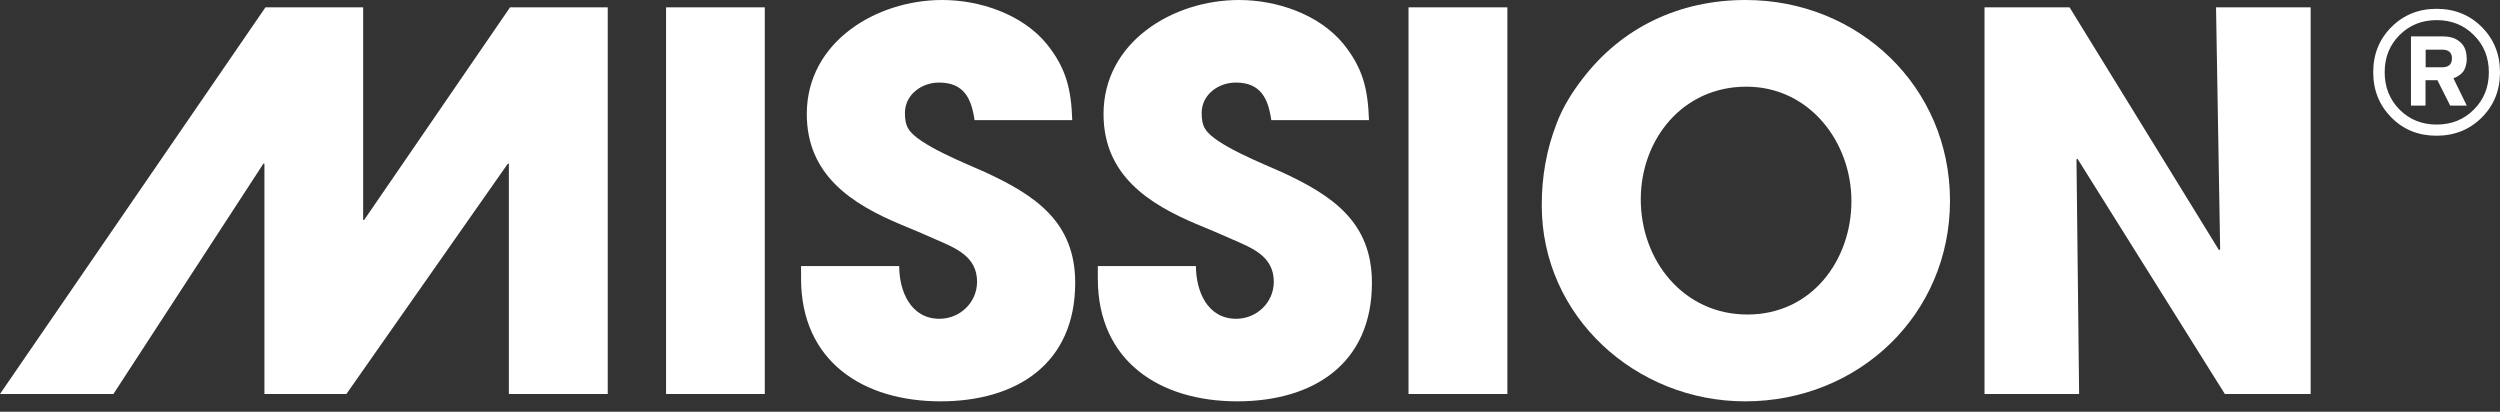
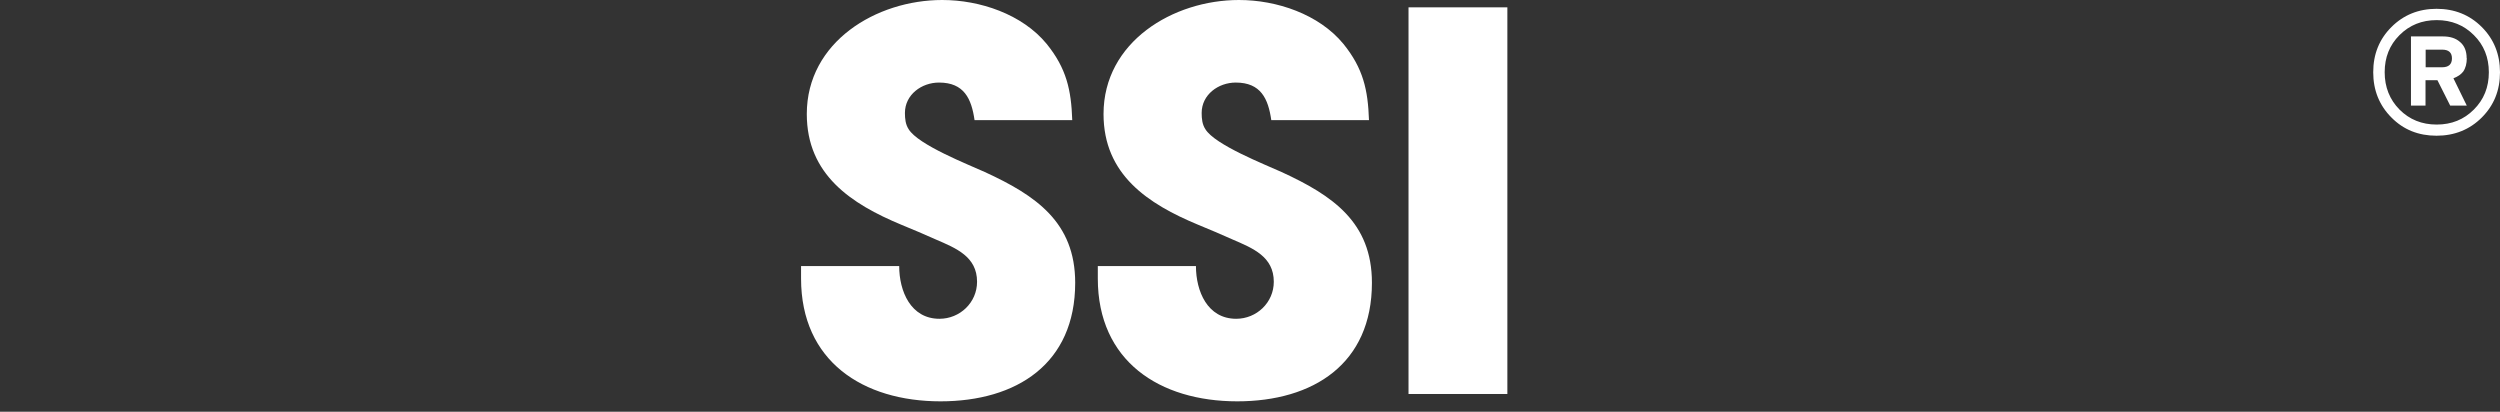
<svg xmlns="http://www.w3.org/2000/svg" width="170" height="28" viewBox="0 0 170 28" fill="none">
  <rect x="0" y="0" width="170" height="28" fill="#333333" stroke="none" />
  <path d="M170 4.914C170 6.143 169.59 7.162 168.761 7.991C167.942 8.81 166.913 9.229 165.685 9.229C164.456 9.229 163.437 8.82 162.618 7.991C161.799 7.172 161.379 6.143 161.379 4.914C161.379 3.685 161.789 2.666 162.618 1.837C163.437 1.018 164.466 0.599 165.685 0.599C166.903 0.599 167.932 1.008 168.761 1.837C169.58 2.656 170 3.685 170 4.914ZM169.241 4.914C169.241 3.905 168.901 3.056 168.222 2.387C167.543 1.707 166.704 1.368 165.695 1.368C164.686 1.368 163.847 1.707 163.167 2.387C162.488 3.066 162.158 3.905 162.158 4.914C162.158 5.923 162.498 6.772 163.167 7.451C163.847 8.131 164.686 8.47 165.695 8.47C166.704 8.47 167.543 8.131 168.222 7.451C168.901 6.772 169.241 5.933 169.241 4.914ZM167.742 3.955C167.742 4.325 167.662 4.634 167.493 4.874C167.343 5.064 167.123 5.214 166.833 5.324L167.742 7.182H166.614L165.745 5.454H164.935V7.182H163.946V2.477H166.124C166.604 2.477 166.993 2.597 167.283 2.856C167.583 3.106 167.732 3.476 167.732 3.955H167.742ZM166.733 3.975C166.733 3.575 166.514 3.376 166.064 3.376H164.945V4.574H166.064C166.504 4.574 166.733 4.375 166.733 3.965V3.975Z" fill="white" />
-   <path d="M34.683 0.499L24.764 14.954H24.694V0.499H18.051L0 26.791H7.712L17.911 11.128H17.981V26.791H23.555L34.533 11.128H34.603V26.791H41.326V0.499H34.683Z" fill="white" />
-   <path d="M52.005 0.499H45.292V26.791H52.005V0.499Z" fill="white" />
  <path d="M63.962 27.291C58.668 27.291 54.472 24.554 54.472 18.94V18.091H61.145C61.145 19.799 61.925 21.677 63.883 21.677C65.271 21.677 66.44 20.578 66.44 19.16C66.44 17.451 65.021 16.882 63.633 16.283C62.853 15.933 62.074 15.604 61.295 15.284C57.879 13.865 54.862 11.877 54.862 7.752C54.862 2.847 59.587 0 64.072 0C66.629 0 69.507 0.959 71.175 2.987C72.523 4.655 72.843 6.114 72.913 8.171H66.27C66.06 6.713 65.561 5.614 63.852 5.614C62.674 5.614 61.535 6.433 61.535 7.682C61.535 8.071 61.575 8.461 61.785 8.781C62.424 9.85 65.87 11.198 66.969 11.698C70.445 13.296 73.113 15.114 73.113 19.23C73.113 24.734 69.137 27.291 63.942 27.291" fill="white" />
  <path d="M84.141 27.291C78.846 27.291 74.651 24.554 74.651 18.94V18.091H81.324C81.324 19.799 82.103 21.677 84.061 21.677C85.449 21.677 86.618 20.578 86.618 19.16C86.618 17.451 85.2 16.882 83.811 16.283C83.032 15.933 82.253 15.604 81.474 15.284C78.057 13.865 75.04 11.877 75.04 7.752C75.04 2.847 79.766 0 84.251 0C86.808 0 89.685 0.959 91.353 2.987C92.702 4.655 93.021 6.114 93.091 8.171H86.448C86.239 6.713 85.739 5.614 84.031 5.614C82.852 5.614 81.713 6.433 81.713 7.682C81.713 8.071 81.753 8.461 81.963 8.781C82.603 9.85 86.049 11.198 87.148 11.698C90.624 13.296 93.291 15.114 93.291 19.23C93.291 24.734 89.315 27.291 84.121 27.291" fill="white" />
  <path d="M102.501 0.499H95.779V26.791H102.501V0.499Z" fill="white" />
-   <path d="M118.744 5.894C114.439 5.894 111.572 9.45 111.572 13.566C111.572 17.681 114.449 21.387 118.824 21.387C123.2 21.387 125.897 17.691 125.897 13.675C125.897 9.66 123.05 5.894 118.754 5.894M118.664 27.291C111.242 27.291 104.839 21.537 104.839 13.965C104.839 12.007 105.159 10.159 105.868 8.351C106.257 7.322 106.897 6.283 107.576 5.404C110.273 1.848 114.219 0 118.704 0C126.376 0 132.6 5.894 132.6 13.646C132.6 21.397 126.386 27.291 118.674 27.291" fill="white" />
-   <path d="M150.69 0.499L150.97 16.942L150.9 17.021L140.731 0.499H134.947V26.791H141.38L141.201 10.838L141.27 10.798L151.29 26.791H157.124V0.499H150.69Z" fill="white" />
</svg>